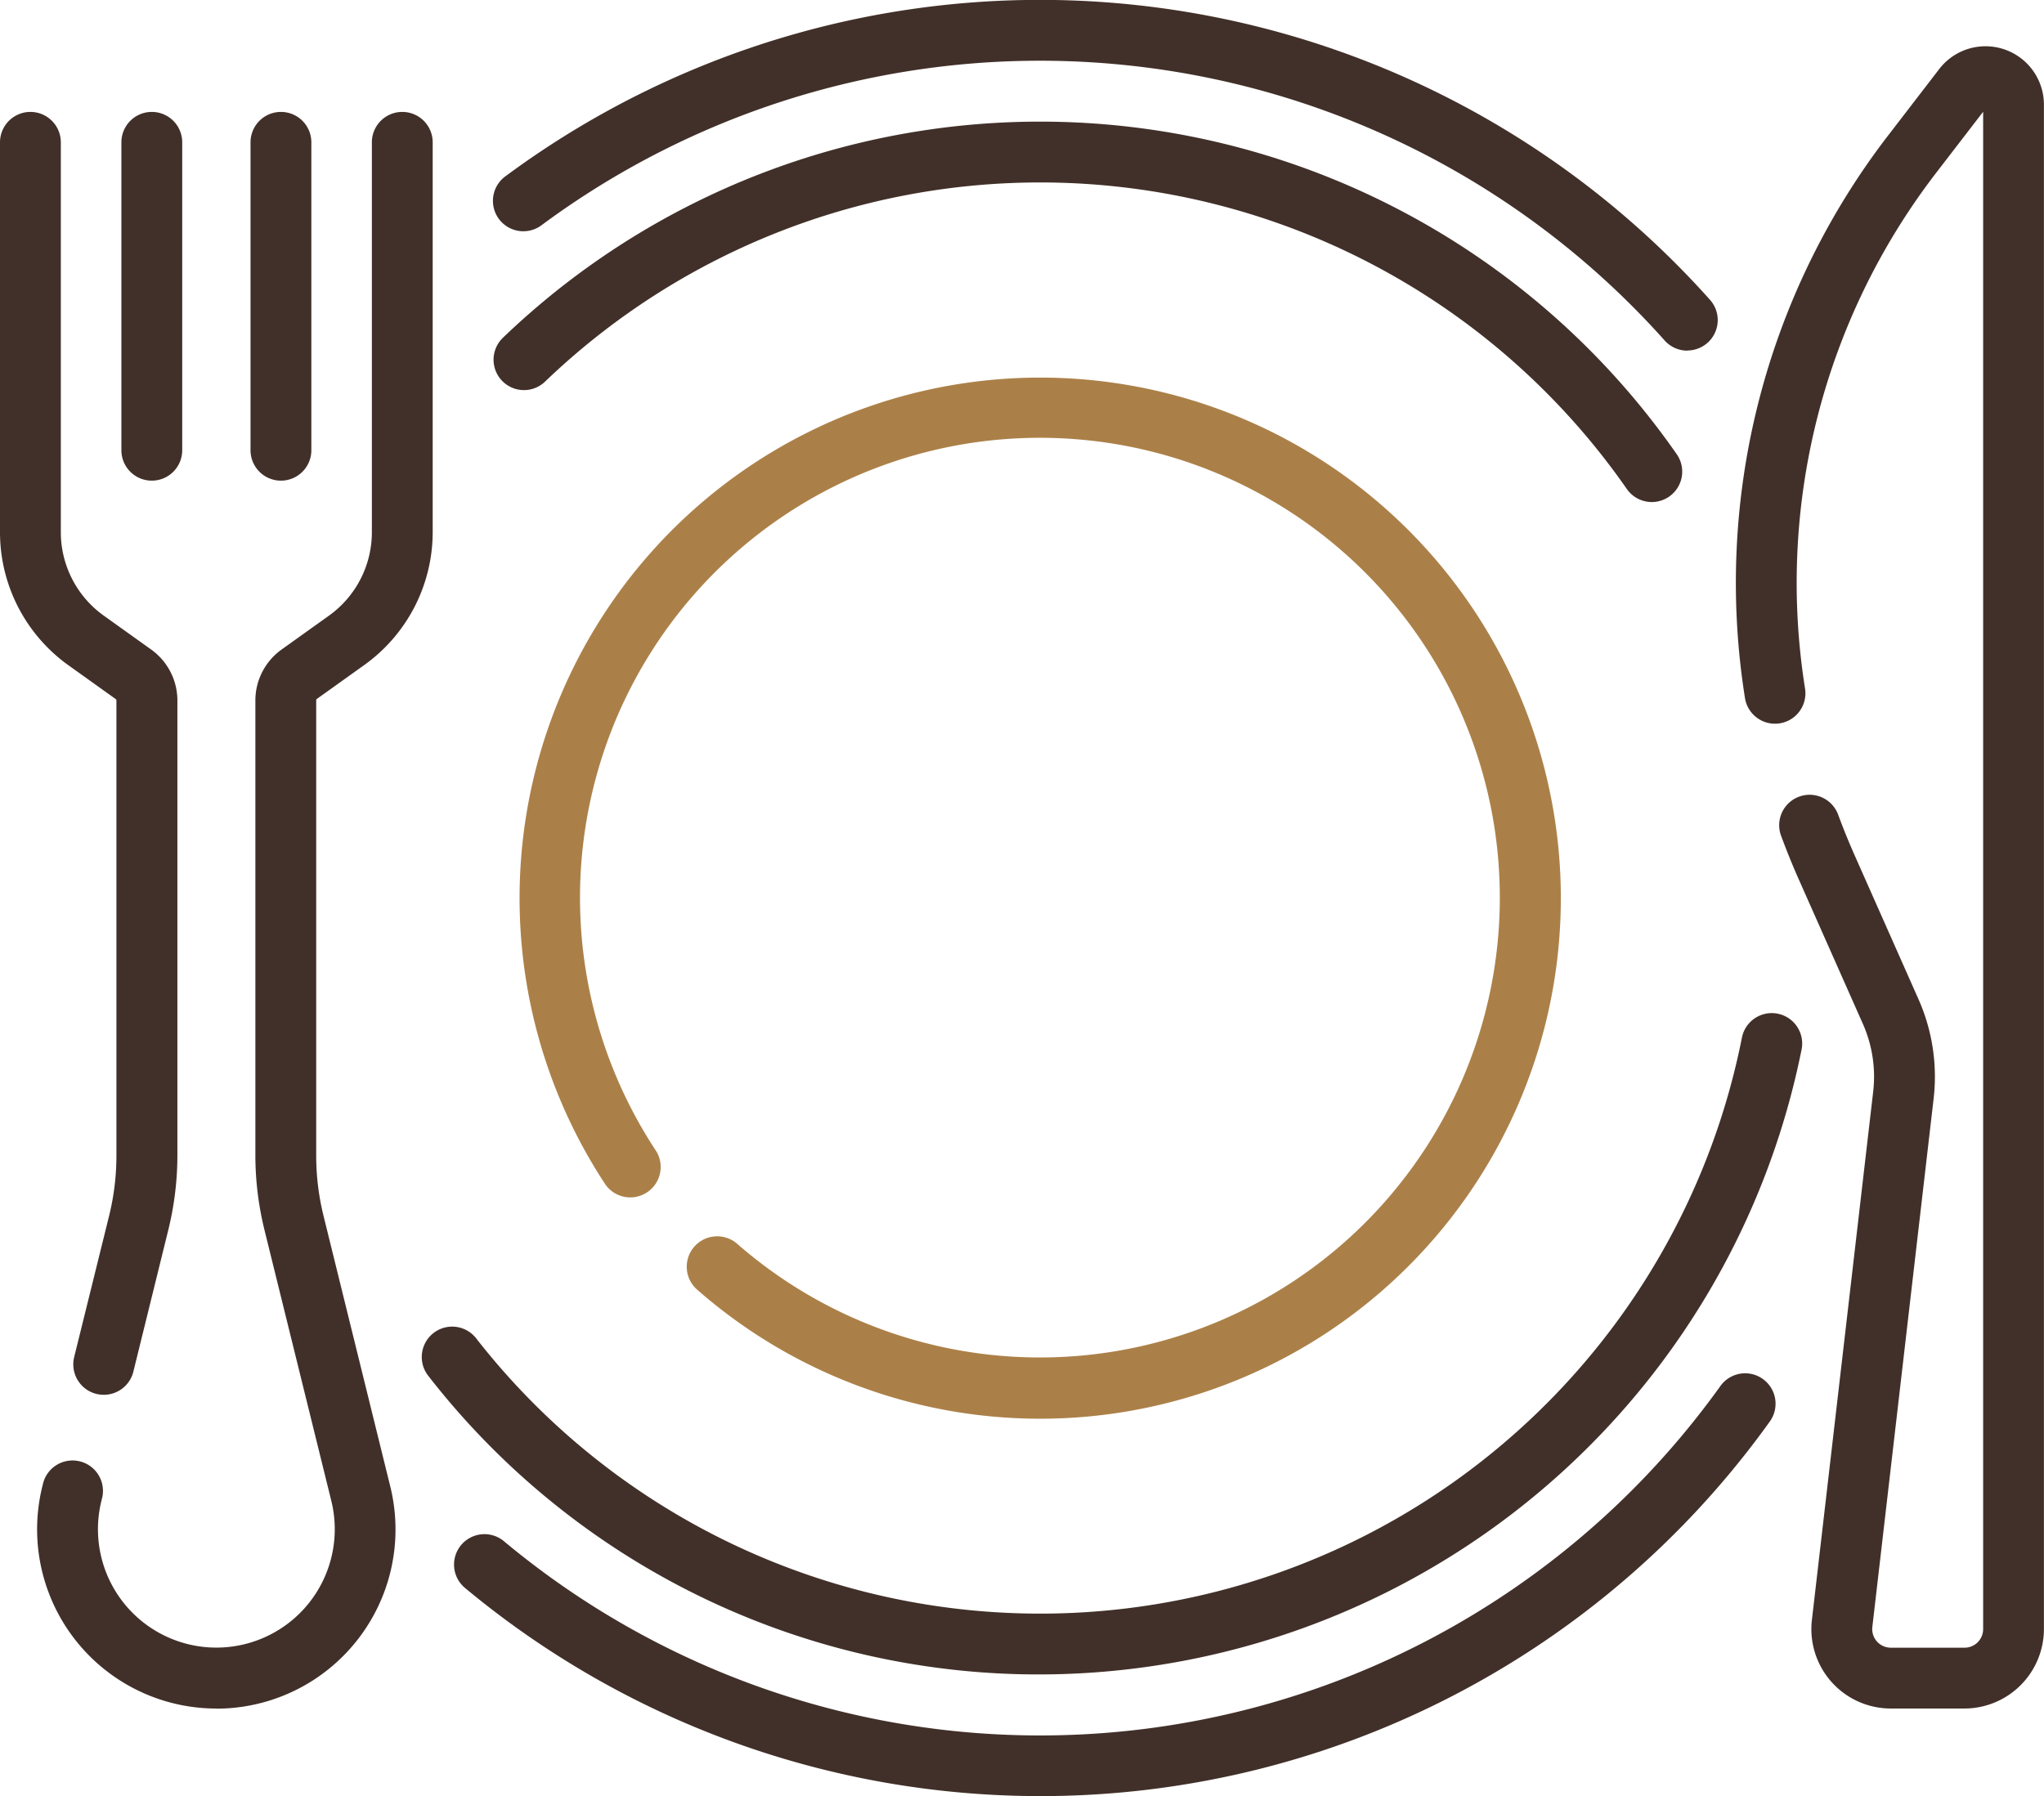
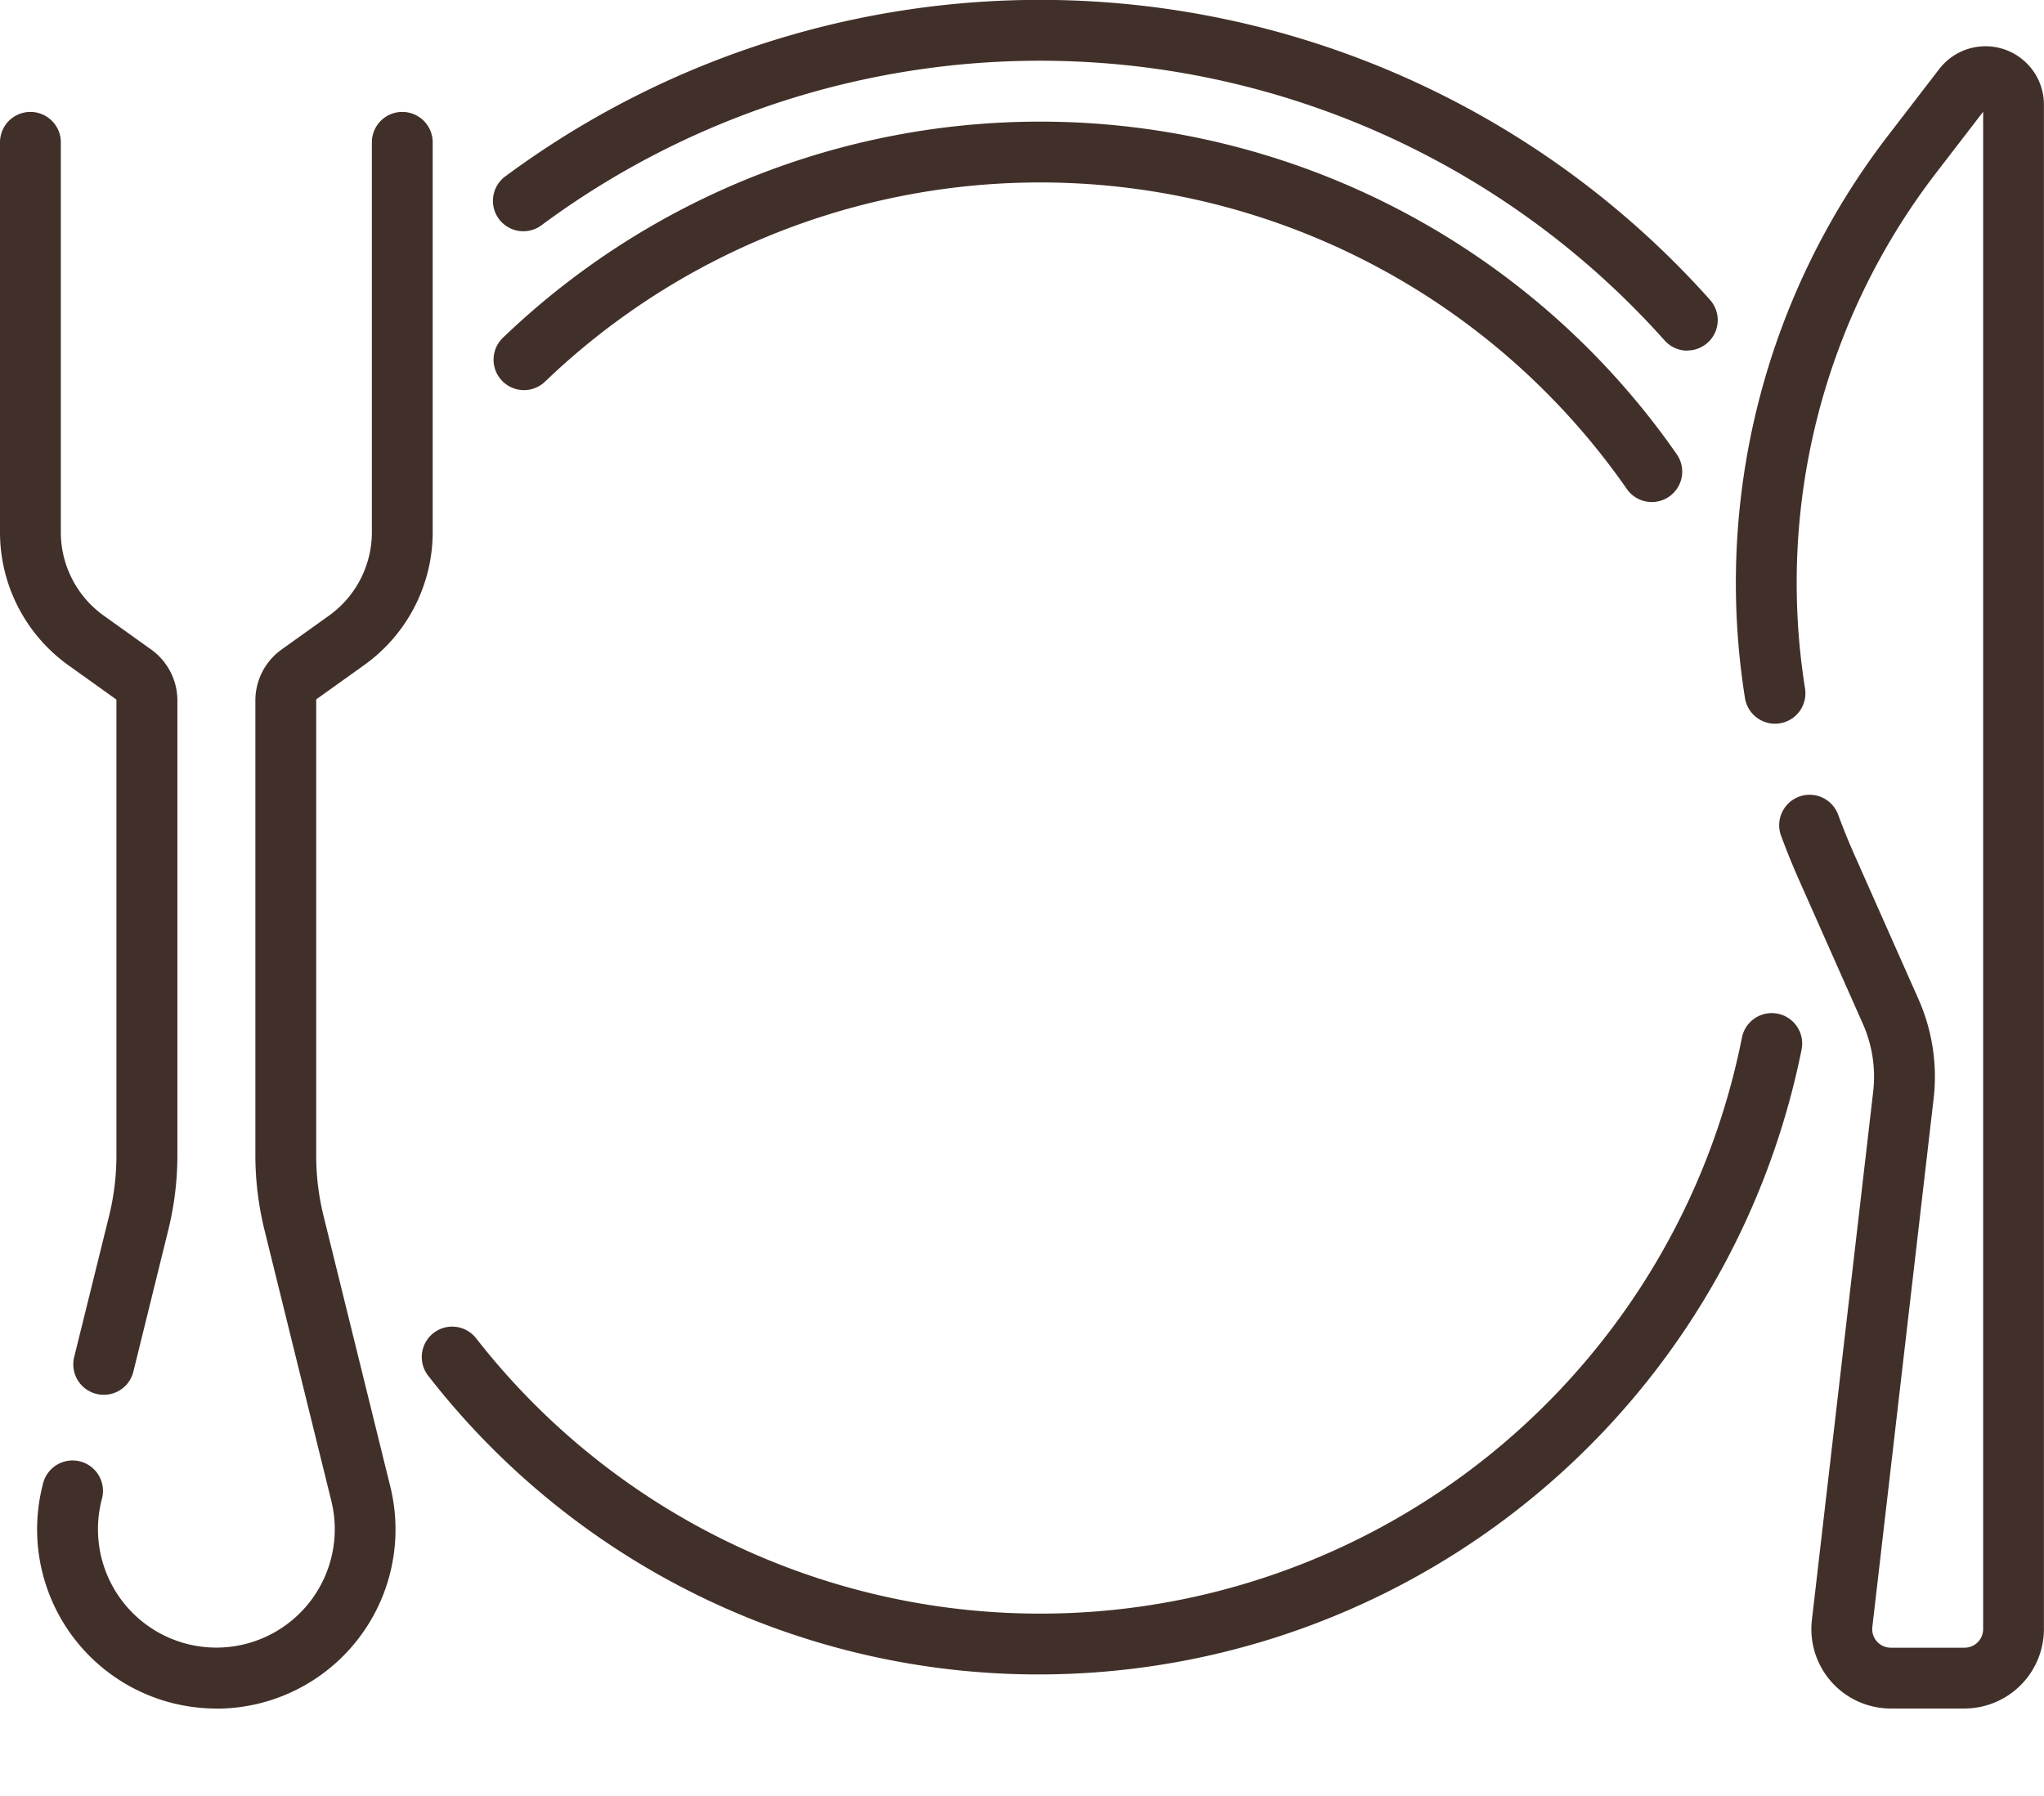
<svg xmlns="http://www.w3.org/2000/svg" id="essen" width="84.746" height="74.479" viewBox="0 0 84.746 74.479">
  <g id="Gruppe_1751" data-name="Gruppe 1751" transform="translate(0 4.643)">
    <path id="Pfad_669" data-name="Pfad 669" d="M4.3,111.336a1.262,1.262,0,0,1-1.225-1.563L4.527,103.9a10.445,10.445,0,0,0,.3-2.5V82.543a.071.071,0,0,0-.03-.057l-1.97-1.409A6.782,6.782,0,0,1,0,75.571V59.4a1.261,1.261,0,1,1,2.522,0V75.571A4.255,4.255,0,0,0,4.3,79.025l1.97,1.409a2.6,2.6,0,0,1,1.085,2.109V101.4a12.983,12.983,0,0,1-.377,3.1l-1.449,5.877a1.262,1.262,0,0,1-1.223.959Z" transform="translate(0 -58.141)" fill="#413029" />
  </g>
  <g id="Gruppe_1752" data-name="Gruppe 1752" transform="translate(1.536 4.643)">
    <path id="Pfad_670" data-name="Pfad 670" d="M16.571,124.346a7.431,7.431,0,0,1-7.215-9.211l.035-.141a1.261,1.261,0,0,1,2.449.6l-.035.142a4.909,4.909,0,1,0,9.533,0L18.566,104.5a12.983,12.983,0,0,1-.377-3.1V82.543a2.6,2.6,0,0,1,1.084-2.109l1.97-1.409a4.254,4.254,0,0,0,1.776-3.453V59.4a1.261,1.261,0,0,1,2.522,0v16.17a6.782,6.782,0,0,1-2.831,5.5l-1.97,1.409a.071.071,0,0,0-.029.057V101.4a10.437,10.437,0,0,0,.3,2.5l2.772,11.24a7.431,7.431,0,0,1-7.215,9.211Z" transform="translate(-9.137 -58.141)" fill="#413029" />
  </g>
  <g id="Gruppe_1753" data-name="Gruppe 1753" transform="translate(5.033 4.643)">
-     <path id="Pfad_671" data-name="Pfad 671" d="M31.194,73.429a1.261,1.261,0,0,1-1.261-1.261V59.4a1.261,1.261,0,0,1,2.522,0V72.168A1.261,1.261,0,0,1,31.194,73.429Z" transform="translate(-29.933 -58.141)" fill="#413029" />
-   </g>
+     </g>
  <g id="Gruppe_1754" data-name="Gruppe 1754" transform="translate(10.387 4.643)">
-     <path id="Pfad_672" data-name="Pfad 672" d="M63.034,73.429a1.261,1.261,0,0,1-1.261-1.261V59.4a1.261,1.261,0,0,1,2.522,0V72.168A1.261,1.261,0,0,1,63.034,73.429Z" transform="translate(-61.773 -58.141)" fill="#413029" />
-   </g>
+     </g>
  <g id="Gruppe_1755" data-name="Gruppe 1755" transform="translate(71.969 1.914)">
    <path id="Pfad_673" data-name="Pfad 673" d="M437.513,110.849h-3.059a3.293,3.293,0,0,1-3.271-3.672l2.541-21.909a5.4,5.4,0,0,0-.427-2.808l-2.674-6.028c-.249-.562-.49-1.158-.718-1.774a1.261,1.261,0,0,1,2.366-.875c.209.566.431,1.113.658,1.627l2.674,6.028a7.924,7.924,0,0,1,.627,4.121l-2.541,21.909a.77.77,0,0,0,.765.859h3.059a.771.771,0,0,0,.77-.77V44.636L436.3,47.214a27.886,27.886,0,0,0-5.4,21.347,1.261,1.261,0,0,1-2.49.4A30.418,30.418,0,0,1,434.3,45.676l2.161-2.81a2.422,2.422,0,0,1,4.342,1.476v63.214A3.3,3.3,0,0,1,437.513,110.849Z" transform="translate(-428.029 -41.916)" fill="#413029" />
  </g>
  <g id="Gruppe_1758" data-name="Gruppe 1758" transform="translate(18.831 0)">
    <g id="Gruppe_1756" data-name="Gruppe 1756" transform="translate(1.633)">
      <path id="Pfad_674" data-name="Pfad 674" d="M171.2,45.07a1.258,1.258,0,0,1-.941-.421,34.715,34.715,0,0,0-46.539-4.8,1.261,1.261,0,1,1-1.5-2.026,37.237,37.237,0,0,1,49.92,5.141,1.261,1.261,0,0,1-.94,2.1Z" transform="translate(-121.705 -30.53)" fill="#413029" />
    </g>
    <g id="Gruppe_1757" data-name="Gruppe 1757" transform="translate(0 56.947)">
-       <path id="Pfad_675" data-name="Pfad 675" d="M136.281,386.749a37.282,37.282,0,0,1-23.833-8.627,1.261,1.261,0,1,1,1.615-1.937,34.7,34.7,0,0,0,50.431-6.443,1.261,1.261,0,0,1,2.048,1.472,37.191,37.191,0,0,1-30.262,15.535Z" transform="translate(-111.994 -369.217)" fill="#413029" />
-     </g>
+       </g>
  </g>
  <g id="Gruppe_1759" data-name="Gruppe 1759" transform="translate(17.504 42.01)">
    <path id="Pfad_676" data-name="Pfad 676" d="M129.718,307.808a32.029,32.029,0,0,1-25.344-12.362,1.261,1.261,0,1,1,1.984-1.556,29.662,29.662,0,0,0,52.465-12.49,1.261,1.261,0,1,1,2.474.491A32.268,32.268,0,0,1,129.718,307.808Z" transform="translate(-104.105 -280.384)" fill="#413029" />
  </g>
  <g id="Gruppe_1760" data-name="Gruppe 1760" transform="translate(20.464 5.044)">
    <path id="Pfad_677" data-name="Pfad 677" d="M169.728,76.305a1.26,1.26,0,0,1-1.035-.539,29.633,29.633,0,0,0-44.854-4.453,1.261,1.261,0,0,1-1.745-1.821,32.155,32.155,0,0,1,48.666,4.829,1.261,1.261,0,0,1-1.033,1.984Z" transform="translate(-121.706 -60.531)" fill="#413029" />
  </g>
  <g id="Gruppe_1761" data-name="Gruppe 1761" transform="translate(21.526 15.648)">
-     <path id="Pfad_678" data-name="Pfad 678" d="M149.617,166.779a21.562,21.562,0,0,1-14.213-5.352,1.261,1.261,0,1,1,1.662-1.9,19.068,19.068,0,1,0-3.357-3.841,1.261,1.261,0,0,1-2.1,1.393,21.586,21.586,0,1,1,18.011,9.7Z" transform="translate(-128.026 -123.597)" fill="#ab8048" />
+     <path id="Pfad_678" data-name="Pfad 678" d="M149.617,166.779Z" transform="translate(-128.026 -123.597)" fill="#ab8048" />
  </g>
</svg>